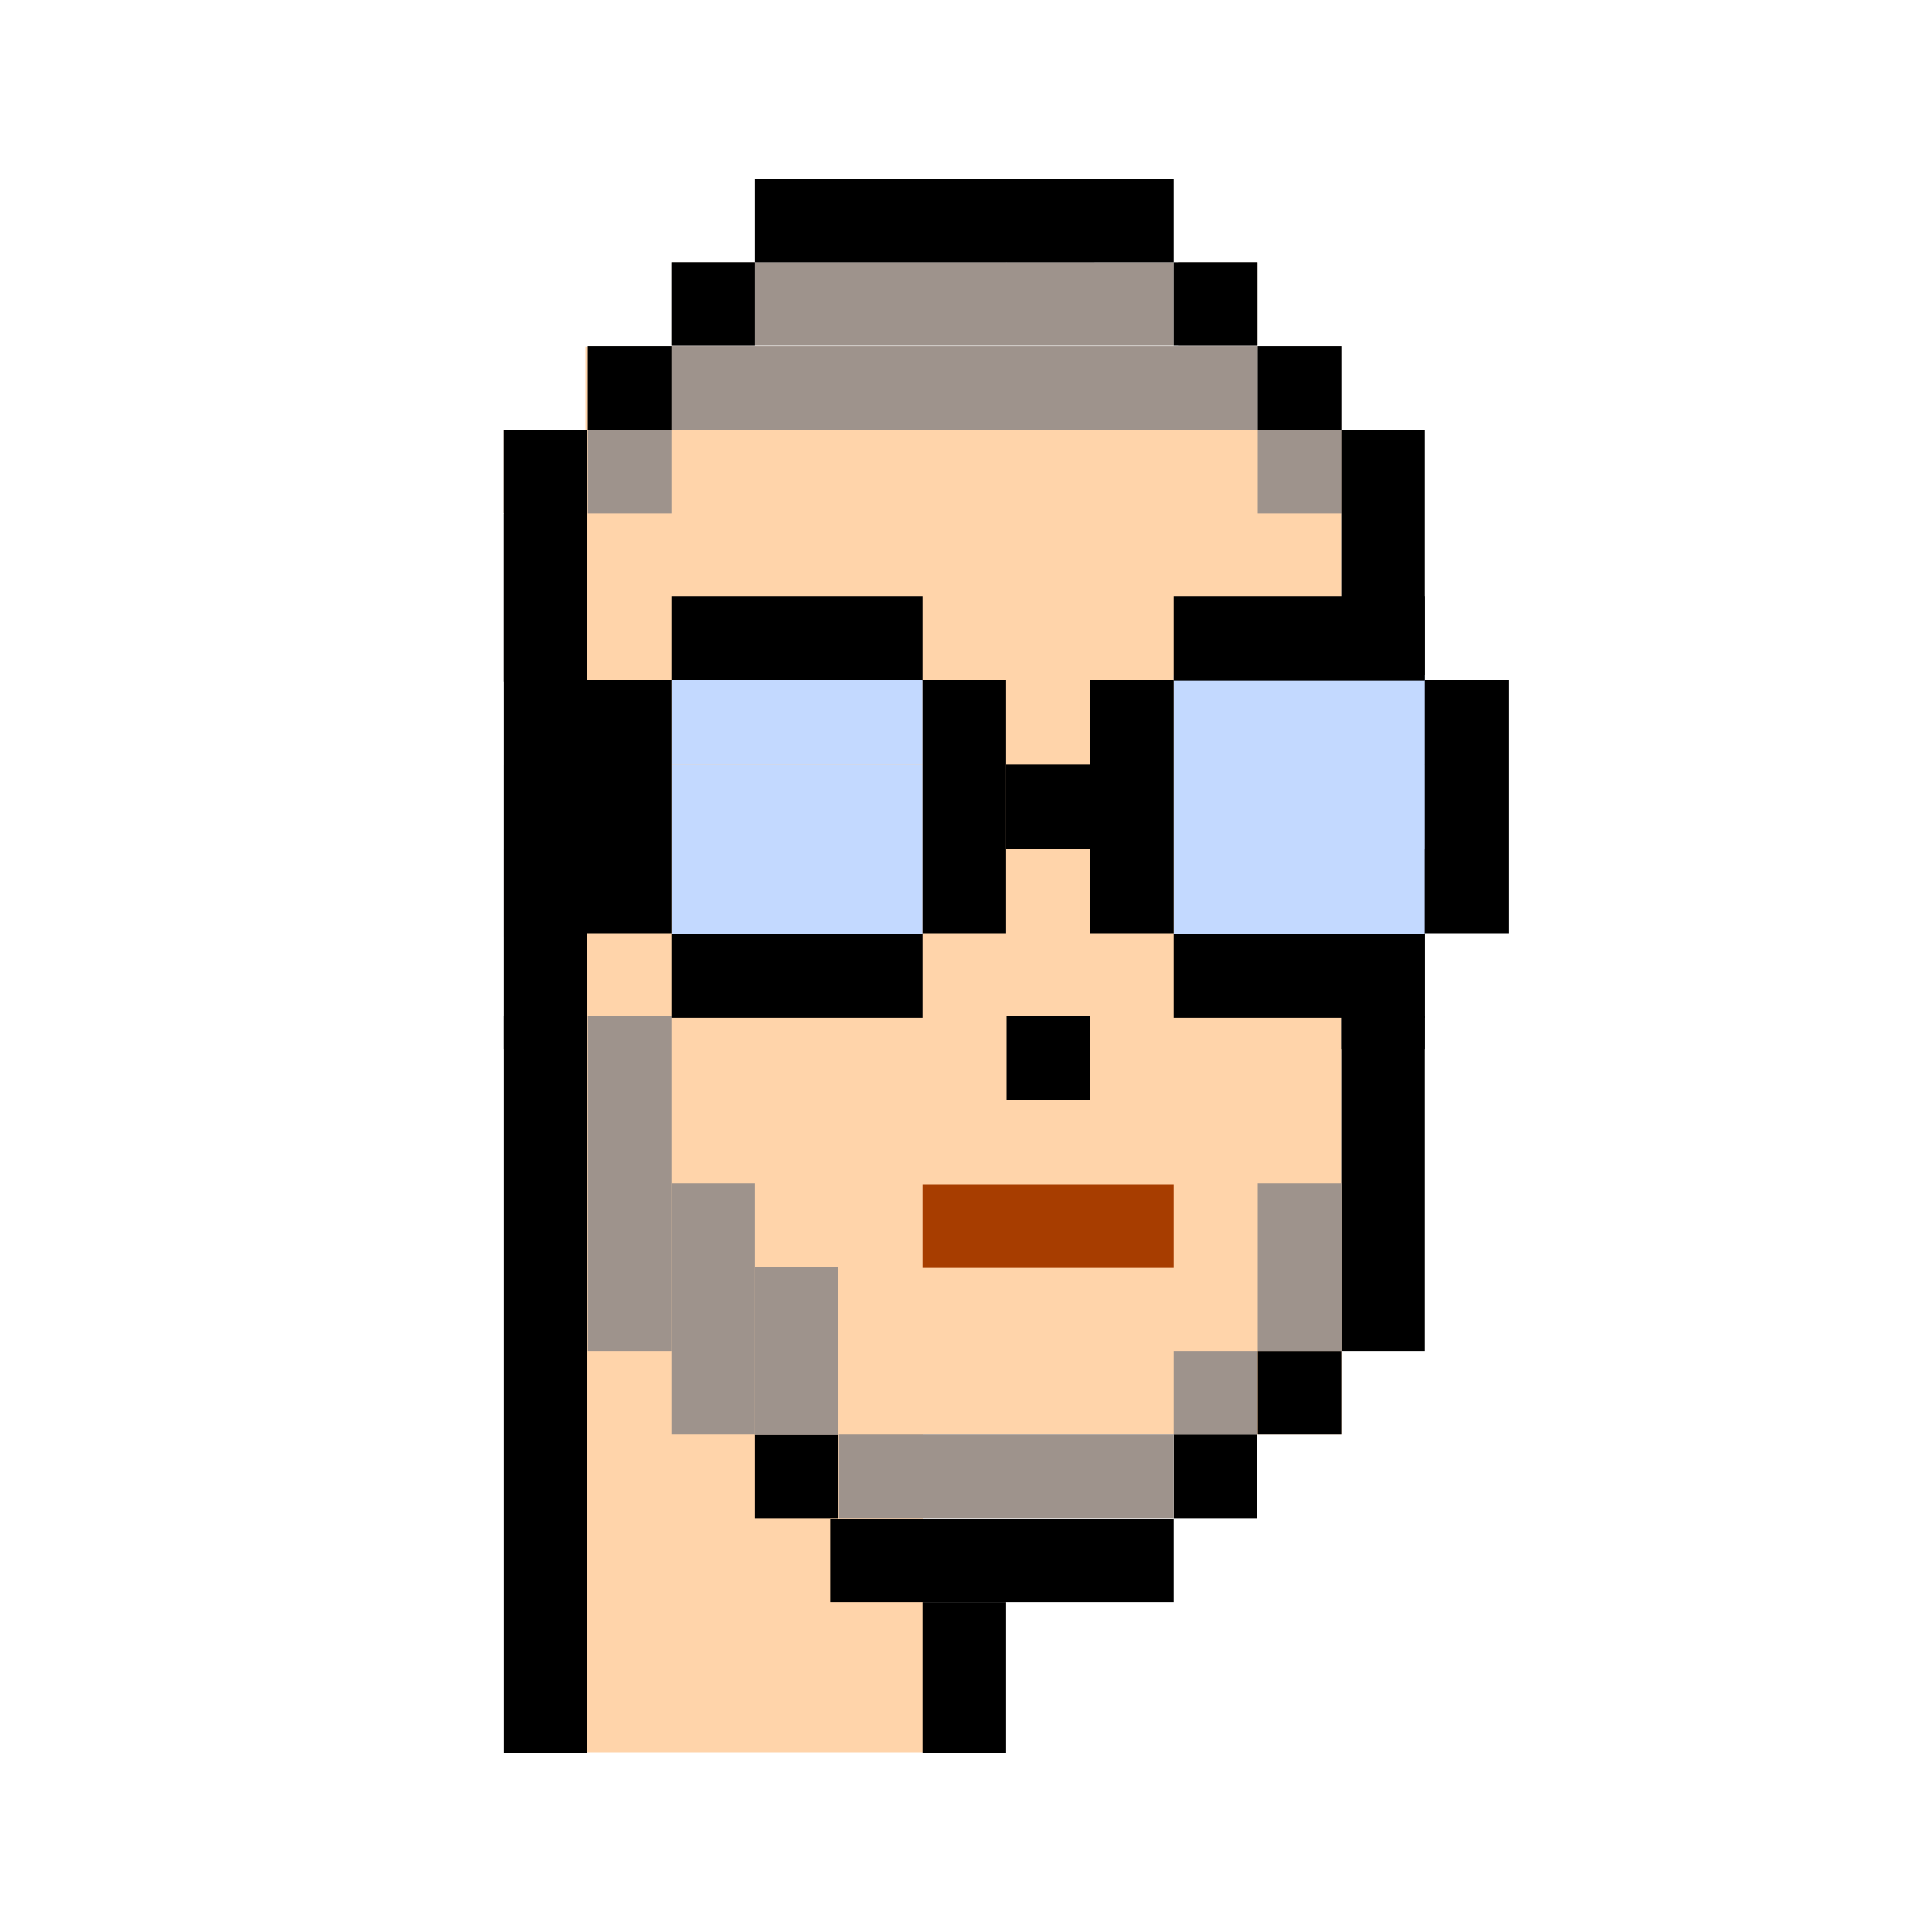
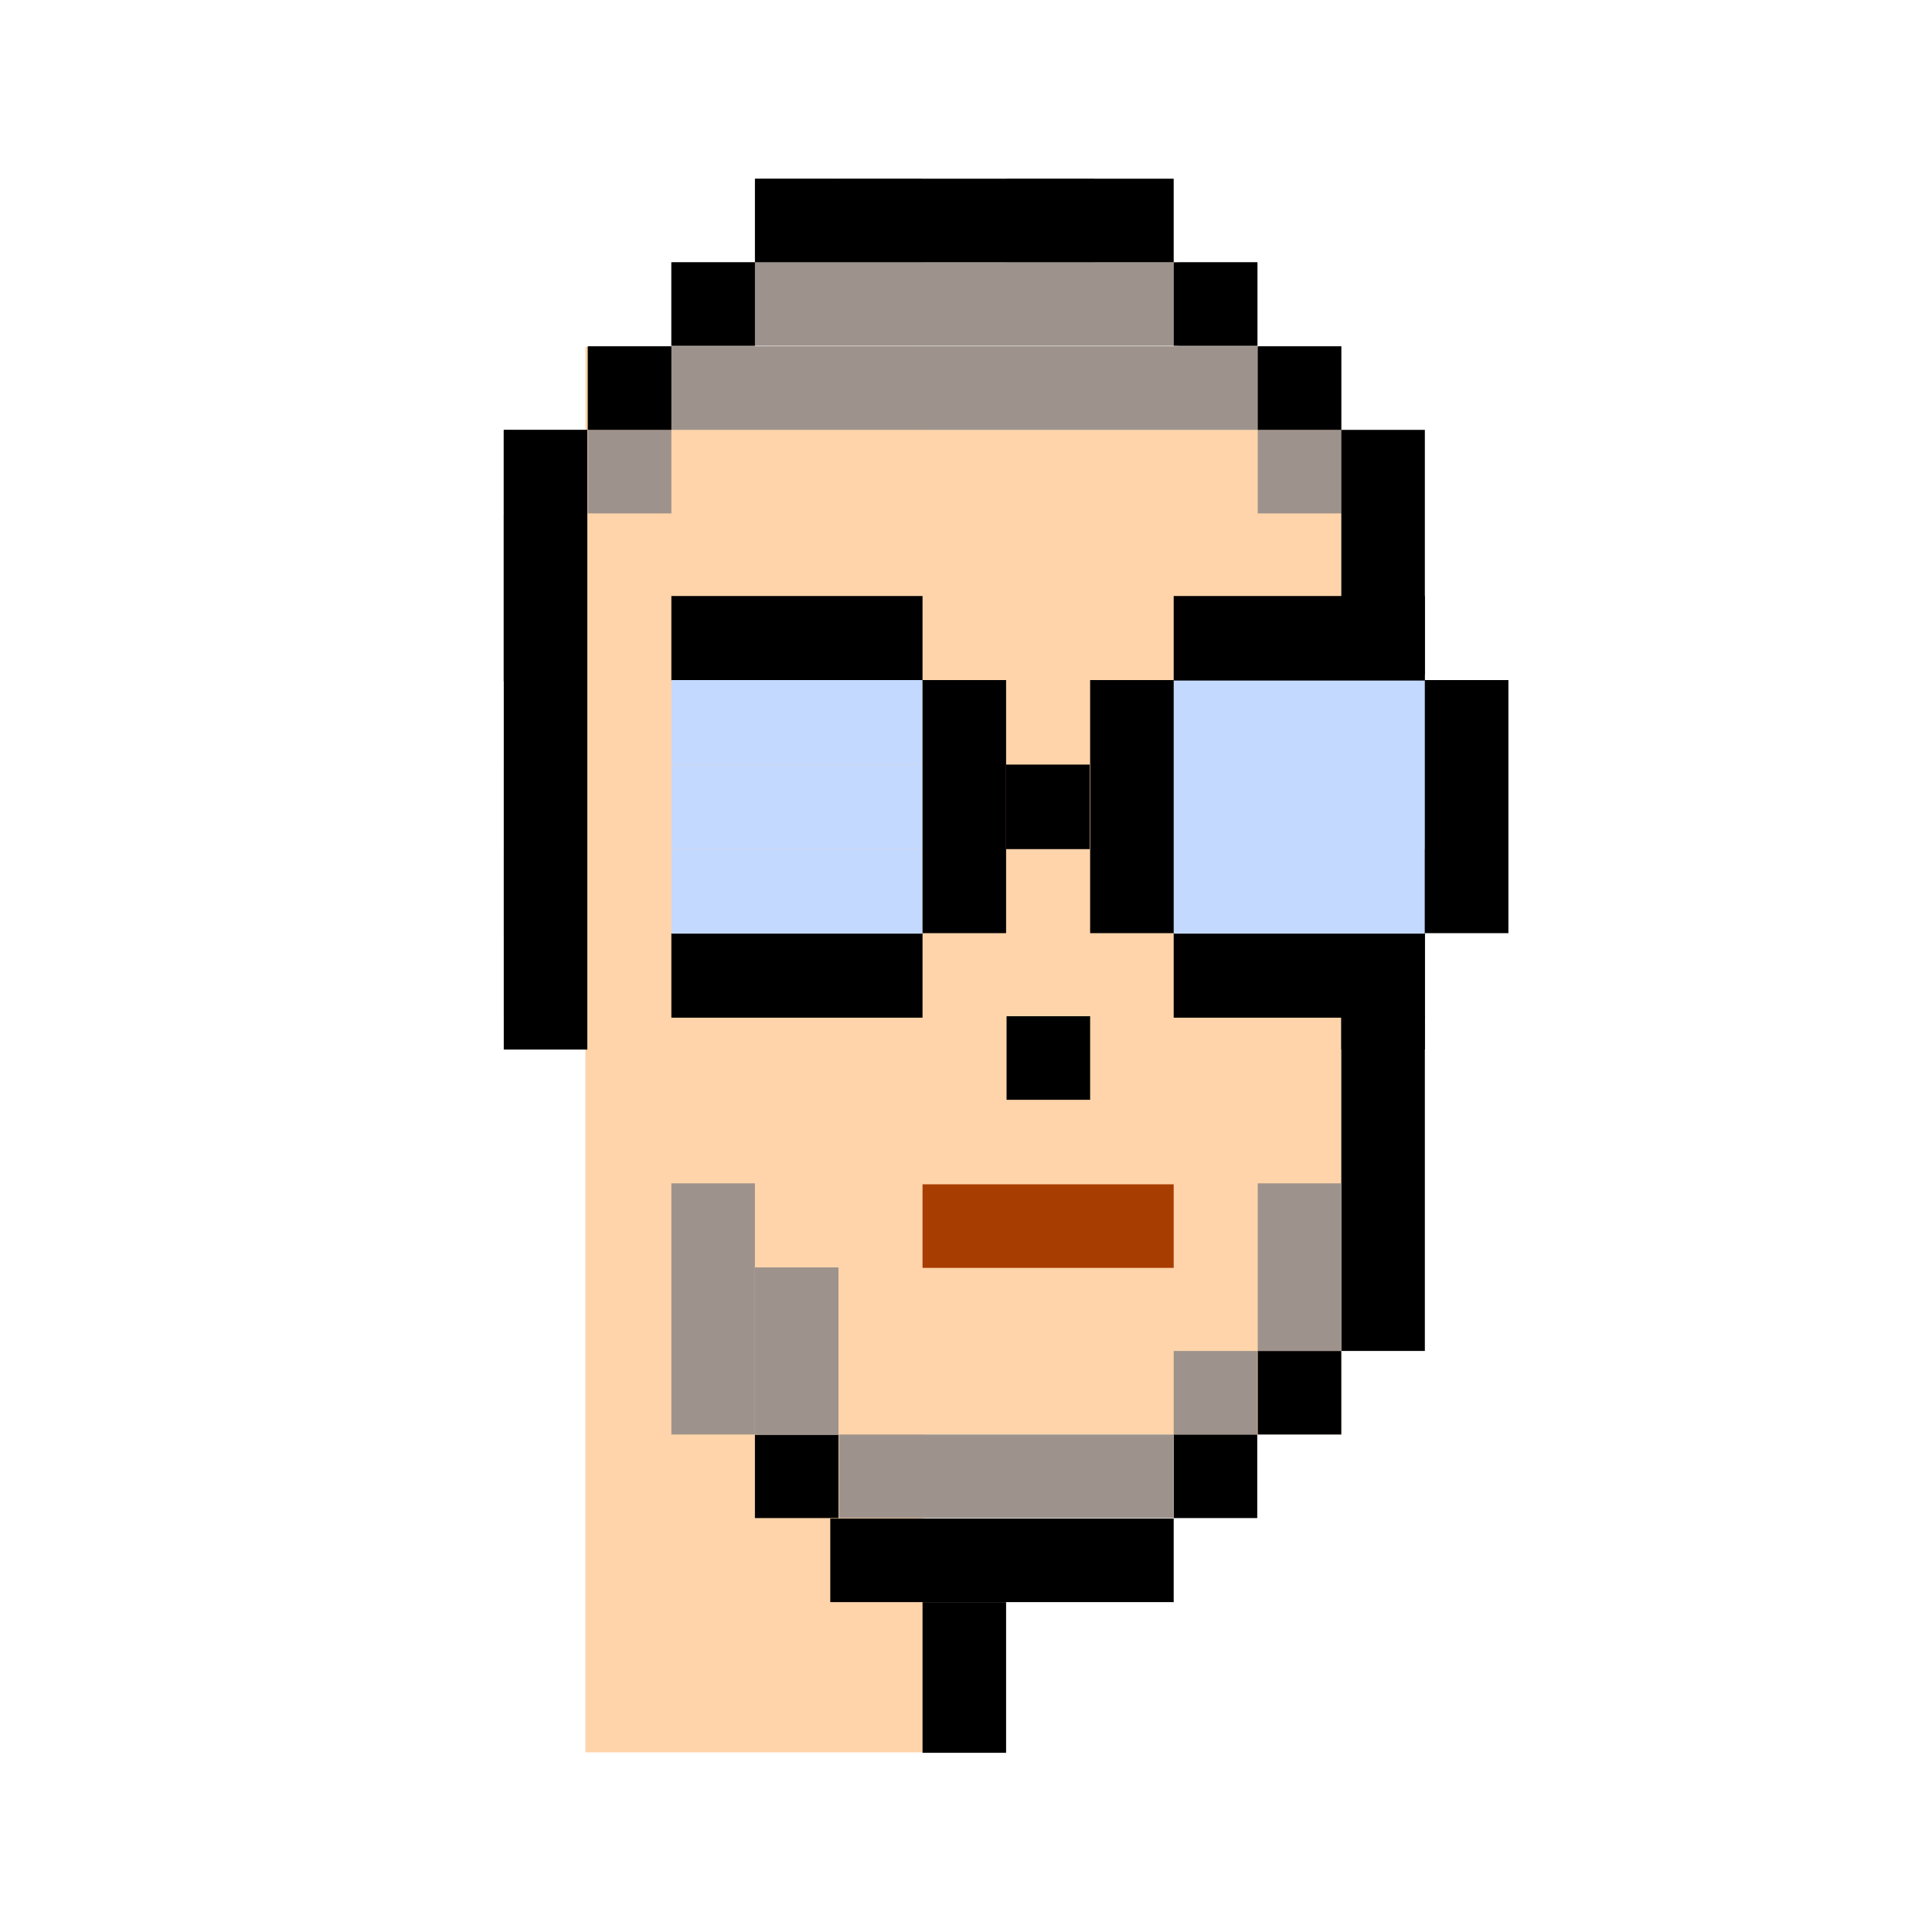
<svg xmlns="http://www.w3.org/2000/svg" version="1.1" id="Layer_1" x="0px" y="0px" viewBox="0 0 400 400" style="enable-background:new 0 0 400 400;" xml:space="preserve">
  <style type="text/css">
	.st0{fill:#E3DBDB;}
	.st1{fill:#FFD4AA;}
	.st2{fill:#9E938C;}
	.st3{fill:#6A3C22;}
	.st4{fill:#A73D00;}
	.st5{fill:#C3D9FF;}
</style>
  <rect x="121.7" y="71.7" class="st0" width="138.7" height="208.9" />
  <rect x="121.7" y="89" class="st1" width="156" height="208" />
  <rect x="104.3" y="158.4" class="st0" width="17.3" height="35.5" />
  <rect x="121.2" y="71.8" class="st1" width="70" height="291" />
  <rect x="208.4" y="210.4" width="17.3" height="17.3" />
-   <rect x="104.3" y="210.4" width="17.3" height="152.6" />
  <rect x="104.3" y="106.4" width="17.3" height="34.7" />
  <rect x="156.3" y="297" width="17.3" height="17.3" />
  <rect x="171.9" y="314.4" width="71.1" height="17.3" />
  <rect x="260.4" y="279.7" width="17.3" height="17.3" />
  <rect x="277.7" y="210.4" width="17.3" height="69.3" />
  <rect x="243" y="297" width="17.3" height="17.3" />
  <rect x="173.7" y="297" class="st2" width="69.3" height="17.3" />
  <rect x="156.3" y="262.4" class="st2" width="17.3" height="34.7" />
  <rect x="139" y="245" class="st2" width="17.3" height="52" />
-   <rect x="121.7" y="210.4" class="st2" width="17.3" height="69.3" />
  <rect x="243" y="279.7" class="st2" width="17.3" height="17.3" />
  <rect x="260.4" y="245" class="st2" width="17.3" height="34.7" />
  <rect x="260.4" y="89" class="st2" width="17.3" height="17.3" />
  <rect x="260.4" y="71.7" class="st2" width="17.3" height="17.3" />
  <rect x="243.9" y="54.3" class="st2" width="16.5" height="17.3" />
  <rect x="208.4" y="37" class="st2" width="18.2" height="17.3" />
-   <rect x="191" y="37" class="st2" width="17.3" height="17.3" />
  <rect x="173.7" y="37" class="st2" width="17.3" height="17.3" />
  <rect x="156.4" y="37" class="st2" width="17.3" height="17.3" />
  <rect x="139" y="54.3" class="st2" width="17.3" height="17.3" />
  <rect x="139" y="71.7" class="st2" width="121.4" height="17.3" />
  <rect x="156.3" y="54.3" class="st2" width="86.7" height="17.3" />
-   <rect x="104.3" y="89" class="st3" width="17.3" height="17.3" />
  <rect x="121.7" y="89" class="st2" width="17.3" height="17.3" />
  <rect x="121.7" y="71.7" class="st2" width="17.3" height="17.3" />
  <rect x="104.3" y="89" class="st3" width="17.3" height="17.3" />
  <rect x="104.3" y="106.4" class="st2" width="17.3" height="17.3" />
  <rect x="104.3" y="123.7" class="st2" width="17.3" height="17.3" />
  <rect x="104.3" y="89" class="st2" width="17.3" height="17.3" />
  <rect x="104.3" y="175.7" class="st0" width="17.3" height="34.7" />
  <rect x="191" y="331.7" width="17.3" height="31.2" />
  <rect x="277.7" y="89" width="17.3" height="128.3" />
  <rect x="191" y="245.2" class="st4" width="52" height="17.3" />
  <rect x="104.3" y="89" width="17.3" height="128.3" />
  <rect x="121.7" y="71.7" width="17.3" height="17.3" />
  <rect x="260.4" y="71.7" width="17.3" height="17.3" />
  <rect x="139" y="54.3" width="17.3" height="17.3" />
  <rect x="243" y="54.3" width="17.3" height="17.3" />
  <rect x="156.3" y="37" width="86.7" height="17.3" />
  <g>
    <rect x="243" y="193.2" width="52" height="17.5" />
    <rect x="139" y="193.2" width="52" height="17.5" />
    <rect x="139" y="123.4" width="52" height="17.5" />
    <rect x="139" y="140.8" class="st5" width="52" height="17.5" />
    <rect x="139" y="158.3" class="st5" width="52" height="17.5" />
    <rect x="243" y="158.3" class="st5" width="52" height="17.5" />
    <rect x="243" y="140.8" class="st5" width="52" height="17.5" />
    <rect x="139" y="175.8" class="st5" width="52" height="17.5" />
    <rect x="243" y="139.7" class="st5" width="52" height="53.6" />
    <rect x="208.3" y="158.3" width="17.3" height="17.5" />
    <rect x="225.7" y="140.8" width="17.3" height="52.4" />
    <rect x="243" y="123.4" width="52" height="17.5" />
    <rect x="295" y="140.8" width="17.3" height="52.4" />
-     <rect x="120" y="140.8" width="19" height="52.4" />
    <rect x="191" y="140.8" width="17.3" height="52.4" />
  </g>
</svg>